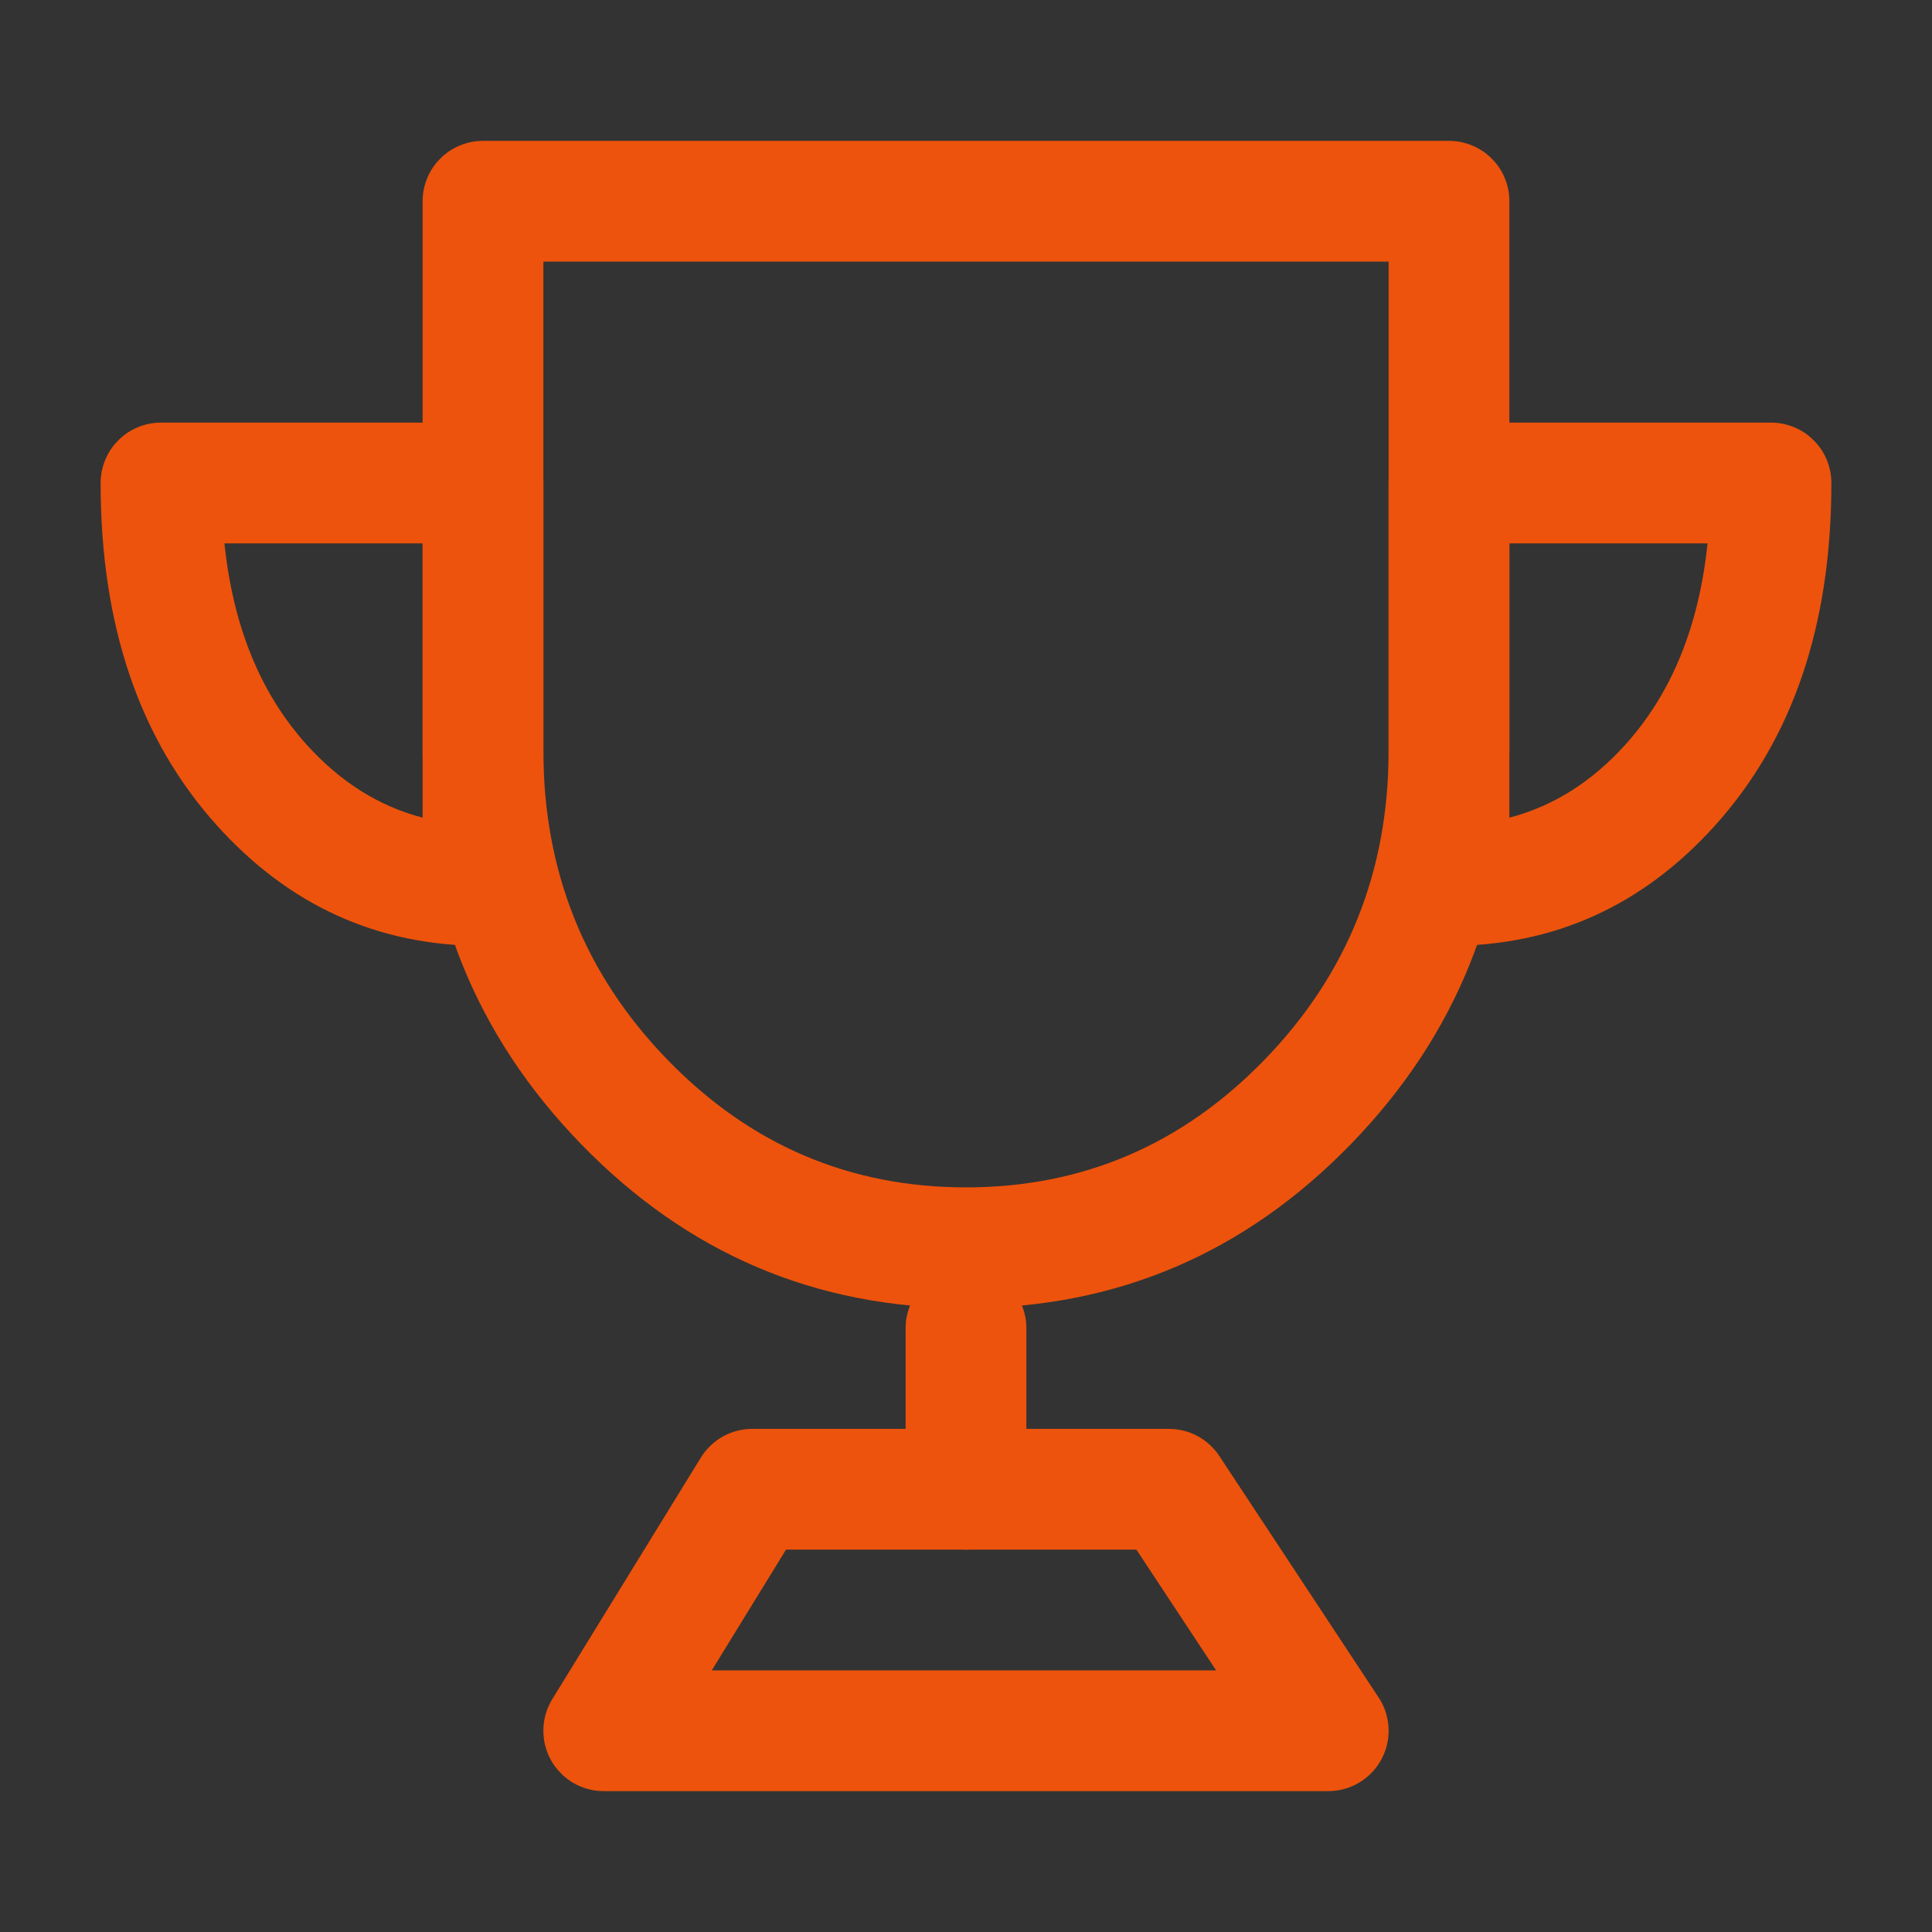
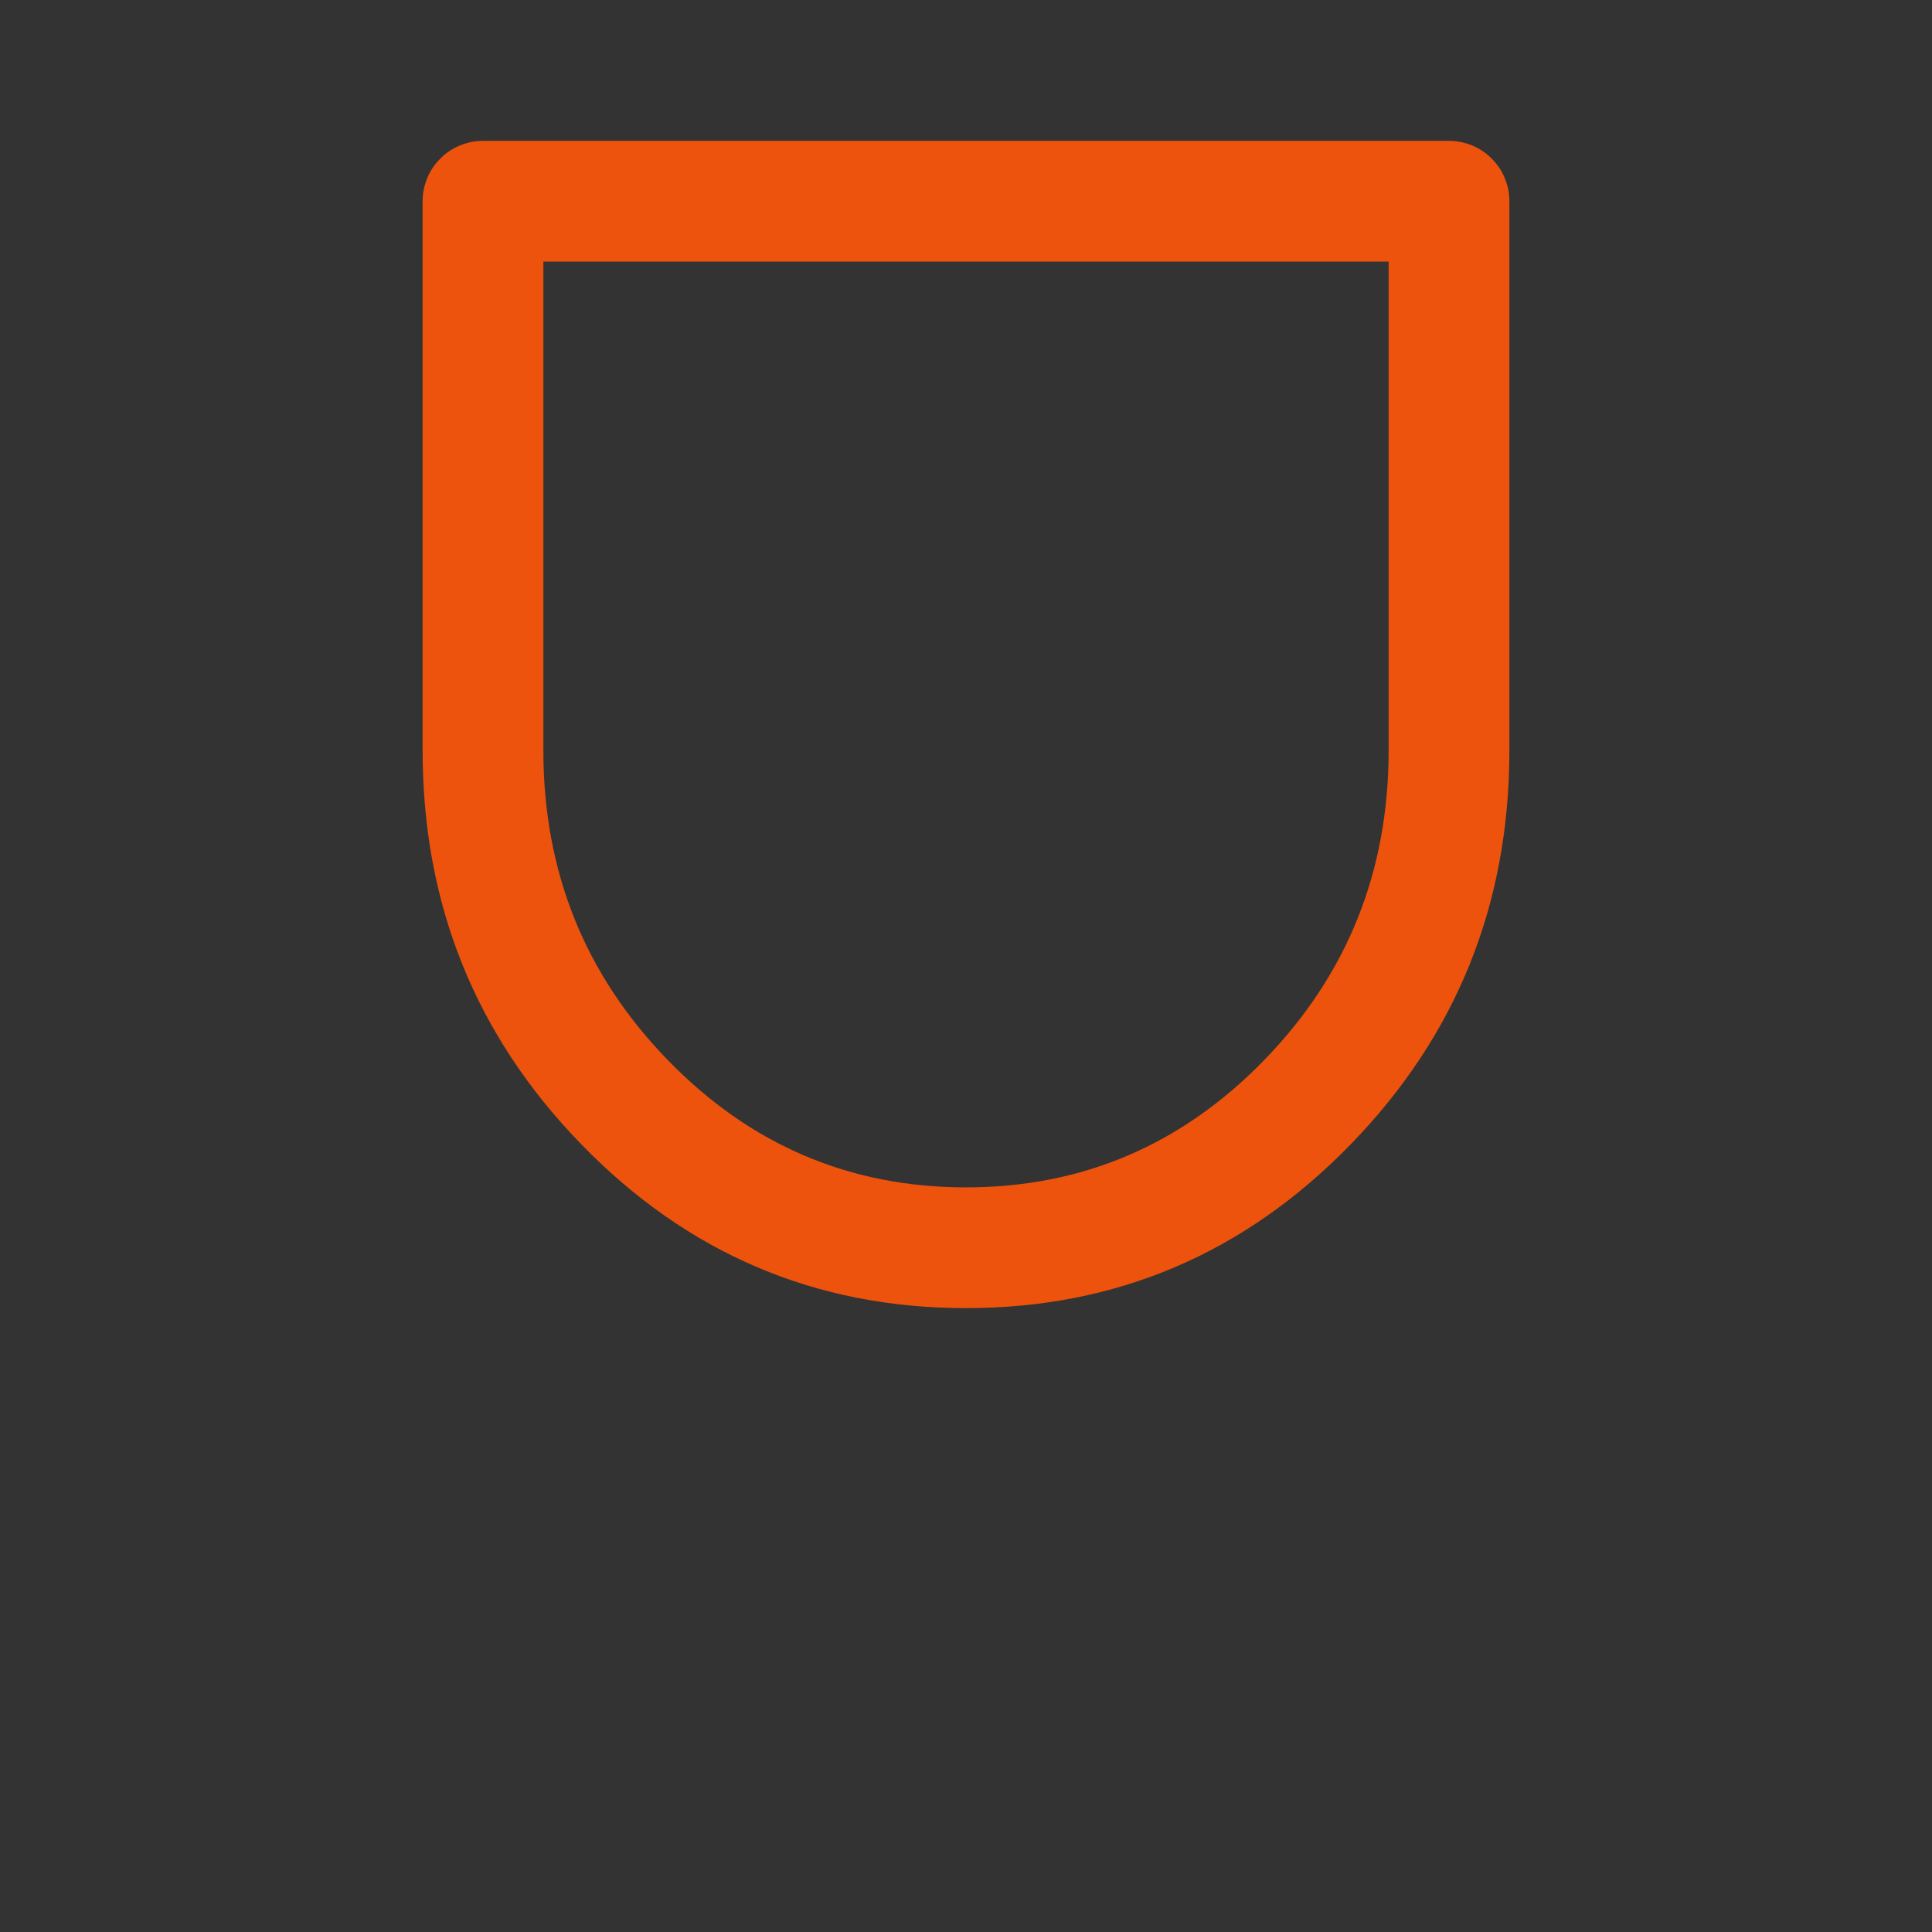
<svg xmlns="http://www.w3.org/2000/svg" fill="none" version="1.1" width="24" height="24" viewBox="0 0 24 24">
  <rect x="0" y="0" width="24" height="24" fill="#333333" stroke="none" />
  <g>
    <g style="opacity:0.001;">
      <rect x="0" y="0" width="24" height="24" rx="0" fill="#FFFFFF" fill-opacity="1" />
    </g>
    <g>
      <g>
        <path d="M5.25,2.5L5.25,9.324Q5.25,12.186,7.219,14.213Q9.198,16.25,12,16.25Q14.802,16.25,16.781,14.213Q18.75,12.186,18.75,9.324L18.75,2.5Q18.75,2.426,18.736,2.354Q18.721,2.281,18.693,2.213Q18.665,2.145,18.624,2.083Q18.583,2.022,18.53,1.97Q18.478,1.917,18.417,1.876Q18.355,1.835,18.287,1.807Q18.219,1.779,18.146,1.764Q18.074,1.75,18,1.75L6,1.75Q5.926,1.75,5.854,1.764Q5.781,1.779,5.713,1.807Q5.645,1.835,5.583,1.876Q5.522,1.917,5.47,1.97Q5.417,2.022,5.376,2.083Q5.335,2.145,5.307,2.213Q5.279,2.281,5.264,2.354Q5.25,2.426,5.25,2.5ZM8.295,13.168Q6.75,11.578,6.75,9.324L6.75,3.25L17.25,3.25L17.25,9.324Q17.25,11.578,15.705,13.168Q14.168,14.75,12,14.75Q9.832,14.75,8.295,13.168Z" fill-rule="evenodd" fill="#ED530C" fill-opacity="1" />
      </g>
      <g>
-         <path d="M2,5.25Q1.926,5.25,1.854,5.264Q1.781,5.279,1.713,5.307Q1.645,5.335,1.583,5.376Q1.522,5.417,1.47,5.47Q1.417,5.522,1.376,5.583Q1.335,5.645,1.307,5.713Q1.279,5.781,1.264,5.854Q1.25,5.926,1.25,6Q1.25,8.649,2.693,10.252Q4.041,11.75,6,11.75Q6.149,11.75,6.287,11.693Q6.425,11.636,6.53,11.53Q6.636,11.425,6.693,11.287Q6.75,11.149,6.75,11L6.75,6Q6.75,5.926,6.736,5.854Q6.721,5.781,6.693,5.713Q6.665,5.645,6.624,5.583Q6.583,5.522,6.53,5.47Q6.478,5.417,6.417,5.376Q6.355,5.335,6.287,5.307Q6.219,5.279,6.146,5.264Q6.074,5.25,6,5.25L2,5.25ZM2.788,6.75Q2.949,8.295,3.807,9.248Q4.435,9.945,5.25,10.157L5.25,6.75L2.788,6.75Z" fill-rule="evenodd" fill="#ED530C" fill-opacity="1" />
-       </g>
+         </g>
      <g>
-         <path d="M21.307,10.252Q22.75,8.649,22.75,6Q22.75,5.926,22.736,5.854Q22.721,5.781,22.693,5.713Q22.665,5.645,22.624,5.583Q22.583,5.522,22.53,5.47Q22.478,5.417,22.417,5.376Q22.355,5.335,22.287,5.307Q22.219,5.279,22.146,5.264Q22.074,5.25,22,5.25L18,5.25Q17.926,5.25,17.854,5.264Q17.781,5.279,17.713,5.307Q17.645,5.335,17.583,5.376Q17.522,5.417,17.47,5.47Q17.417,5.522,17.376,5.583Q17.335,5.645,17.307,5.713Q17.279,5.781,17.264,5.854Q17.25,5.926,17.25,6L17.25,11Q17.25,11.149,17.307,11.287Q17.364,11.425,17.47,11.53Q17.575,11.636,17.713,11.693Q17.851,11.75,18,11.75Q19.959,11.75,21.307,10.252ZM21.212,6.75Q21.051,8.295,20.193,9.248Q19.565,9.945,18.75,10.157L18.75,6.75L21.212,6.75Z" fill-rule="evenodd" fill="#ED530C" fill-opacity="1" />
-       </g>
+         </g>
      <g>
-         <path d="M11.25,16.5L11.25,18.5Q11.25,18.574,11.264,18.646Q11.279,18.719,11.307,18.787Q11.335,18.855,11.376,18.917Q11.417,18.978,11.47,19.03Q11.522,19.083,11.583,19.124Q11.645,19.165,11.713,19.193Q11.781,19.221,11.854,19.236Q11.926,19.25,12,19.25Q12.074,19.25,12.146,19.236Q12.219,19.221,12.287,19.193Q12.355,19.165,12.417,19.124Q12.478,19.083,12.53,19.03Q12.583,18.978,12.624,18.917Q12.665,18.855,12.693,18.787Q12.721,18.719,12.736,18.646Q12.75,18.574,12.75,18.5L12.75,16.5Q12.75,16.426,12.736,16.354Q12.721,16.281,12.693,16.213Q12.665,16.145,12.624,16.083Q12.583,16.022,12.53,15.97Q12.478,15.917,12.417,15.876Q12.355,15.835,12.287,15.807Q12.219,15.779,12.146,15.764Q12.074,15.75,12,15.75Q11.926,15.75,11.854,15.764Q11.781,15.779,11.713,15.807Q11.645,15.835,11.583,15.876Q11.522,15.917,11.47,15.97Q11.417,16.022,11.376,16.083Q11.335,16.145,11.307,16.213Q11.279,16.281,11.264,16.354Q11.25,16.426,11.25,16.5Z" fill-rule="evenodd" fill="#ED530C" fill-opacity="1" />
-       </g>
+         </g>
      <g>
-         <path d="M7.5,22.25L16.5,22.25Q16.725,22.25,16.913,22.126Q16.975,22.085,17.027,22.033Q17.08,21.982,17.121,21.92Q17.163,21.859,17.191,21.791Q17.22,21.723,17.235,21.651Q17.25,21.578,17.25,21.504Q17.25,21.431,17.236,21.358Q17.222,21.286,17.195,21.217Q17.167,21.149,17.126,21.087L15.147,18.087Q15.096,18.009,15.027,17.947Q14.959,17.884,14.877,17.84Q14.795,17.795,14.705,17.773Q14.614,17.75,14.521,17.75L9.345,17.75Q9.249,17.75,9.156,17.774Q9.063,17.798,8.979,17.845Q8.895,17.892,8.826,17.959Q8.757,18.025,8.706,18.107L6.861,21.107Q6.75,21.288,6.75,21.5Q6.75,21.574,6.764,21.646Q6.779,21.719,6.807,21.787Q6.835,21.855,6.876,21.917Q6.917,21.978,6.97,22.03Q7.022,22.083,7.083,22.124Q7.145,22.165,7.213,22.193Q7.281,22.221,7.354,22.236Q7.426,22.25,7.5,22.25ZM15.107,20.75L8.842,20.75L9.764,19.25L14.117,19.25L15.107,20.75Z" fill-rule="evenodd" fill="#ED530C" fill-opacity="1" />
-       </g>
+         </g>
    </g>
  </g>
</svg>